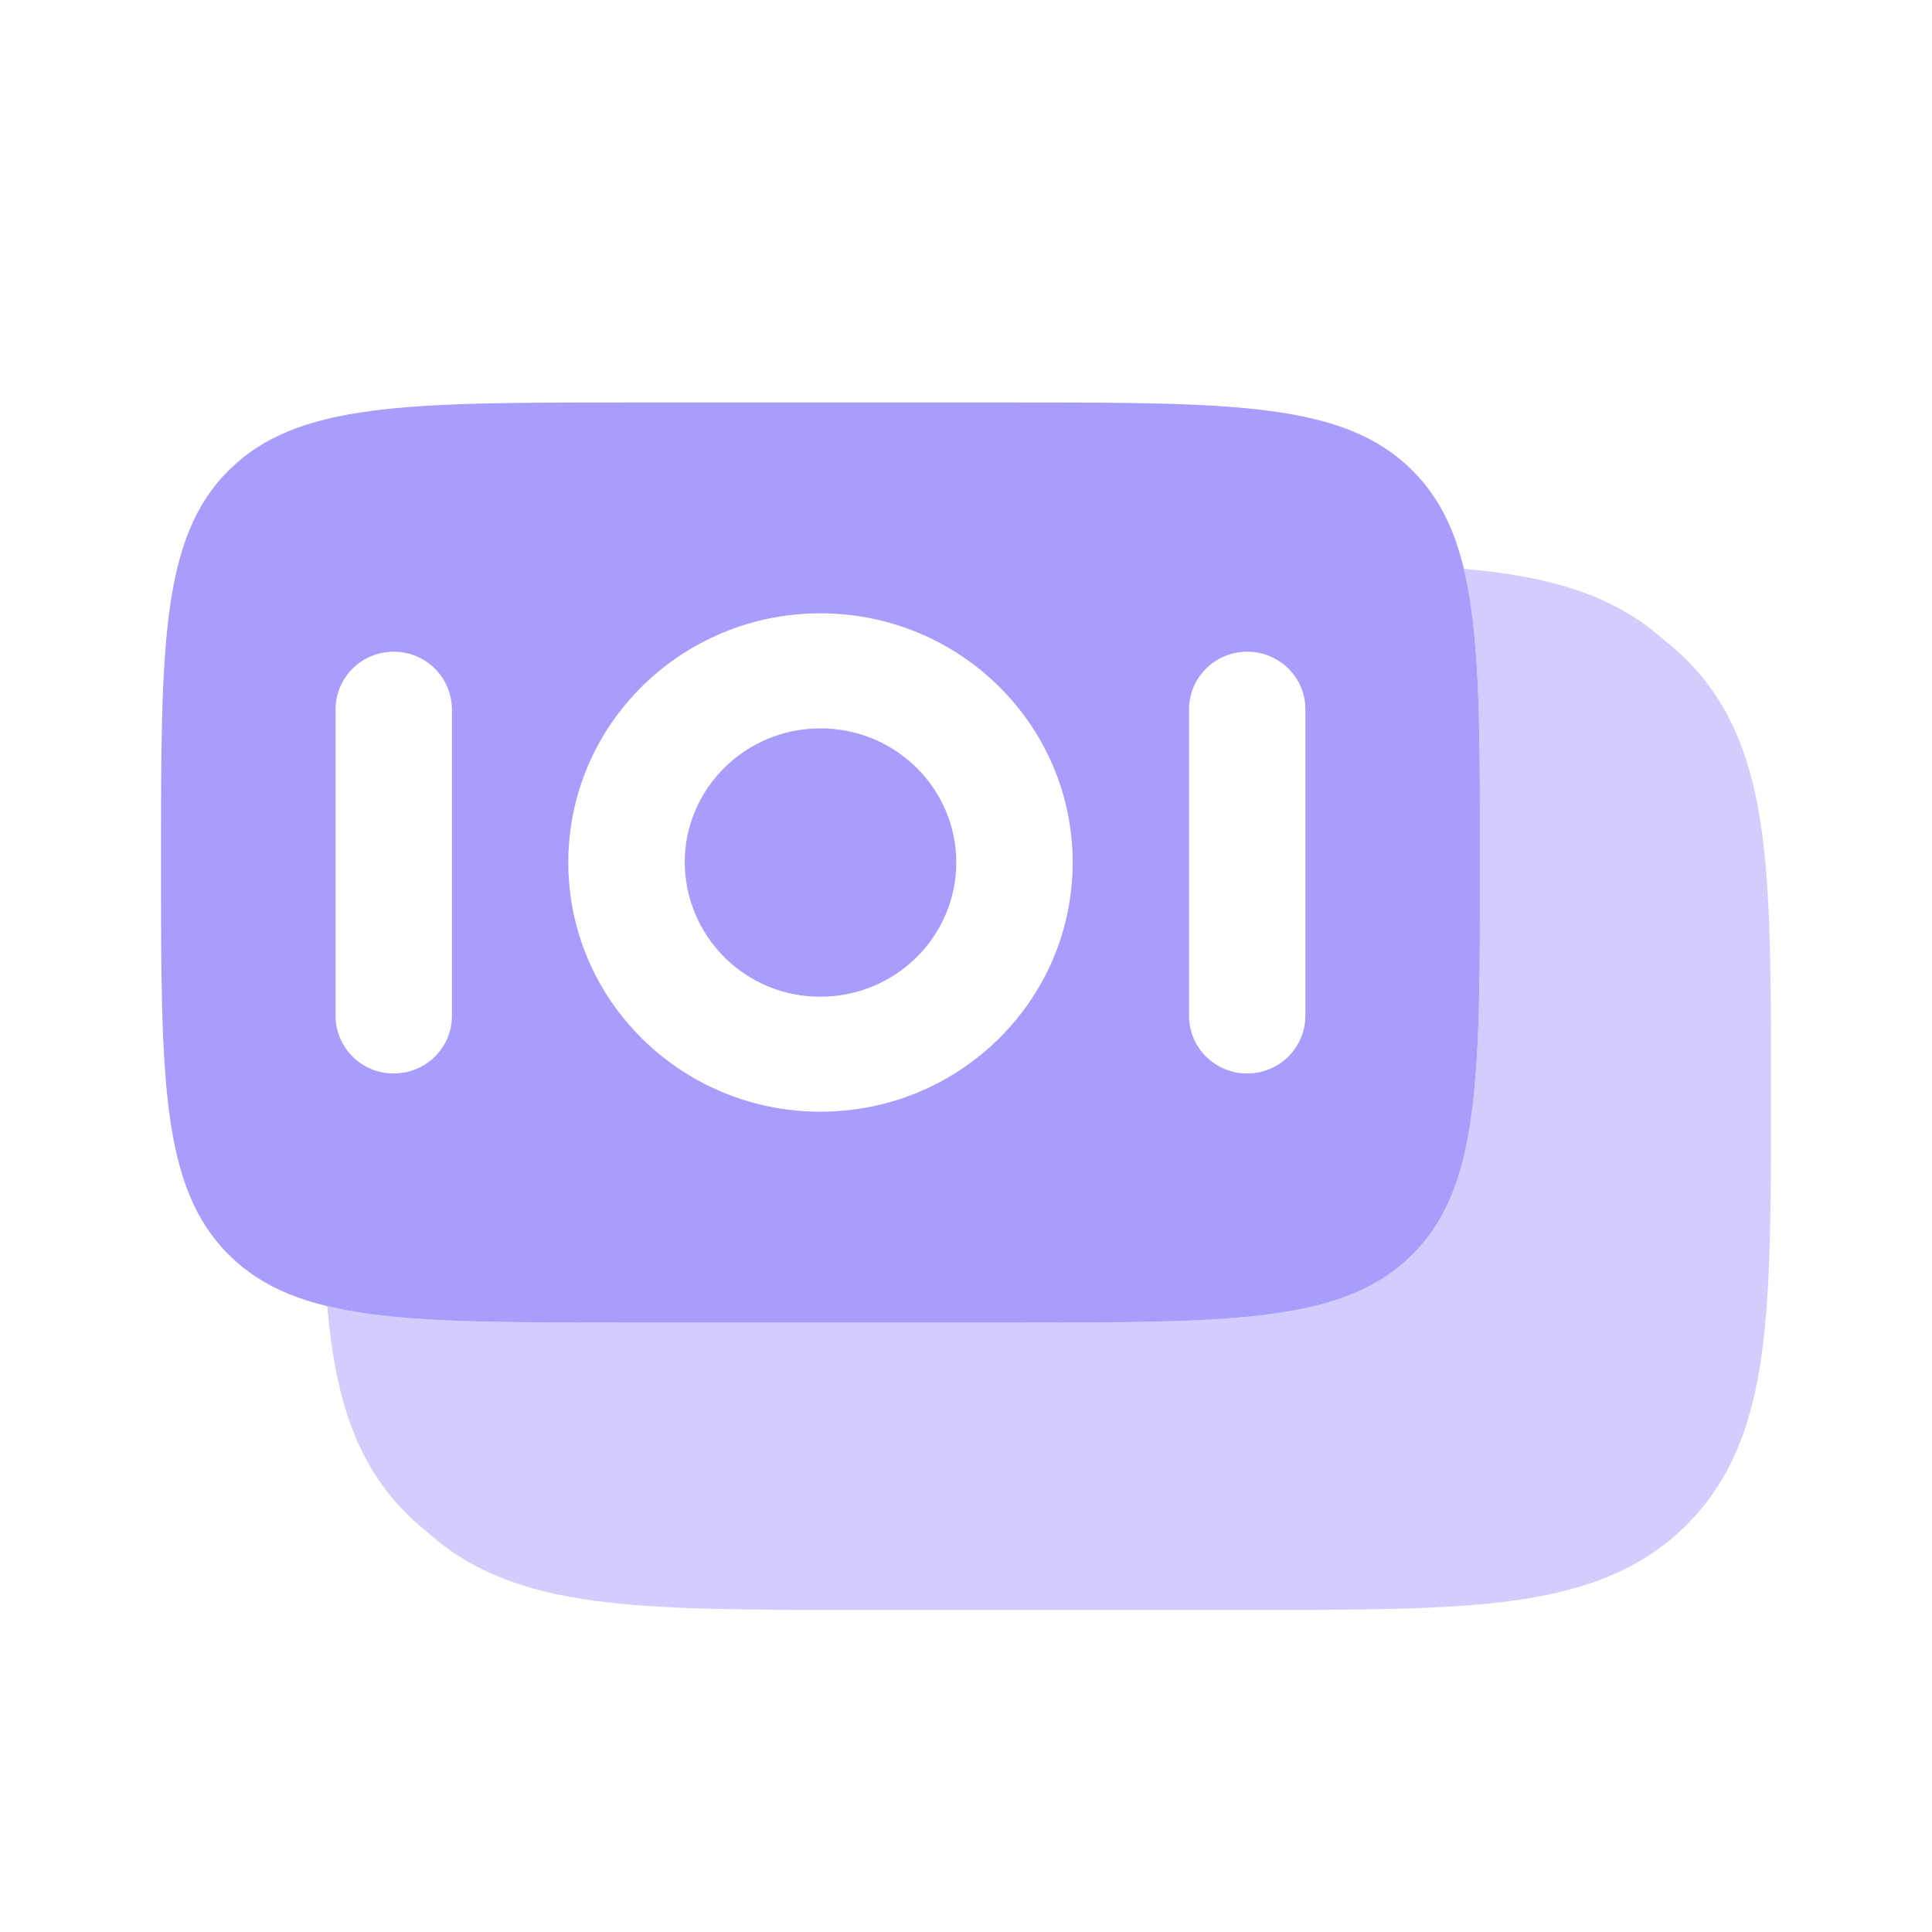
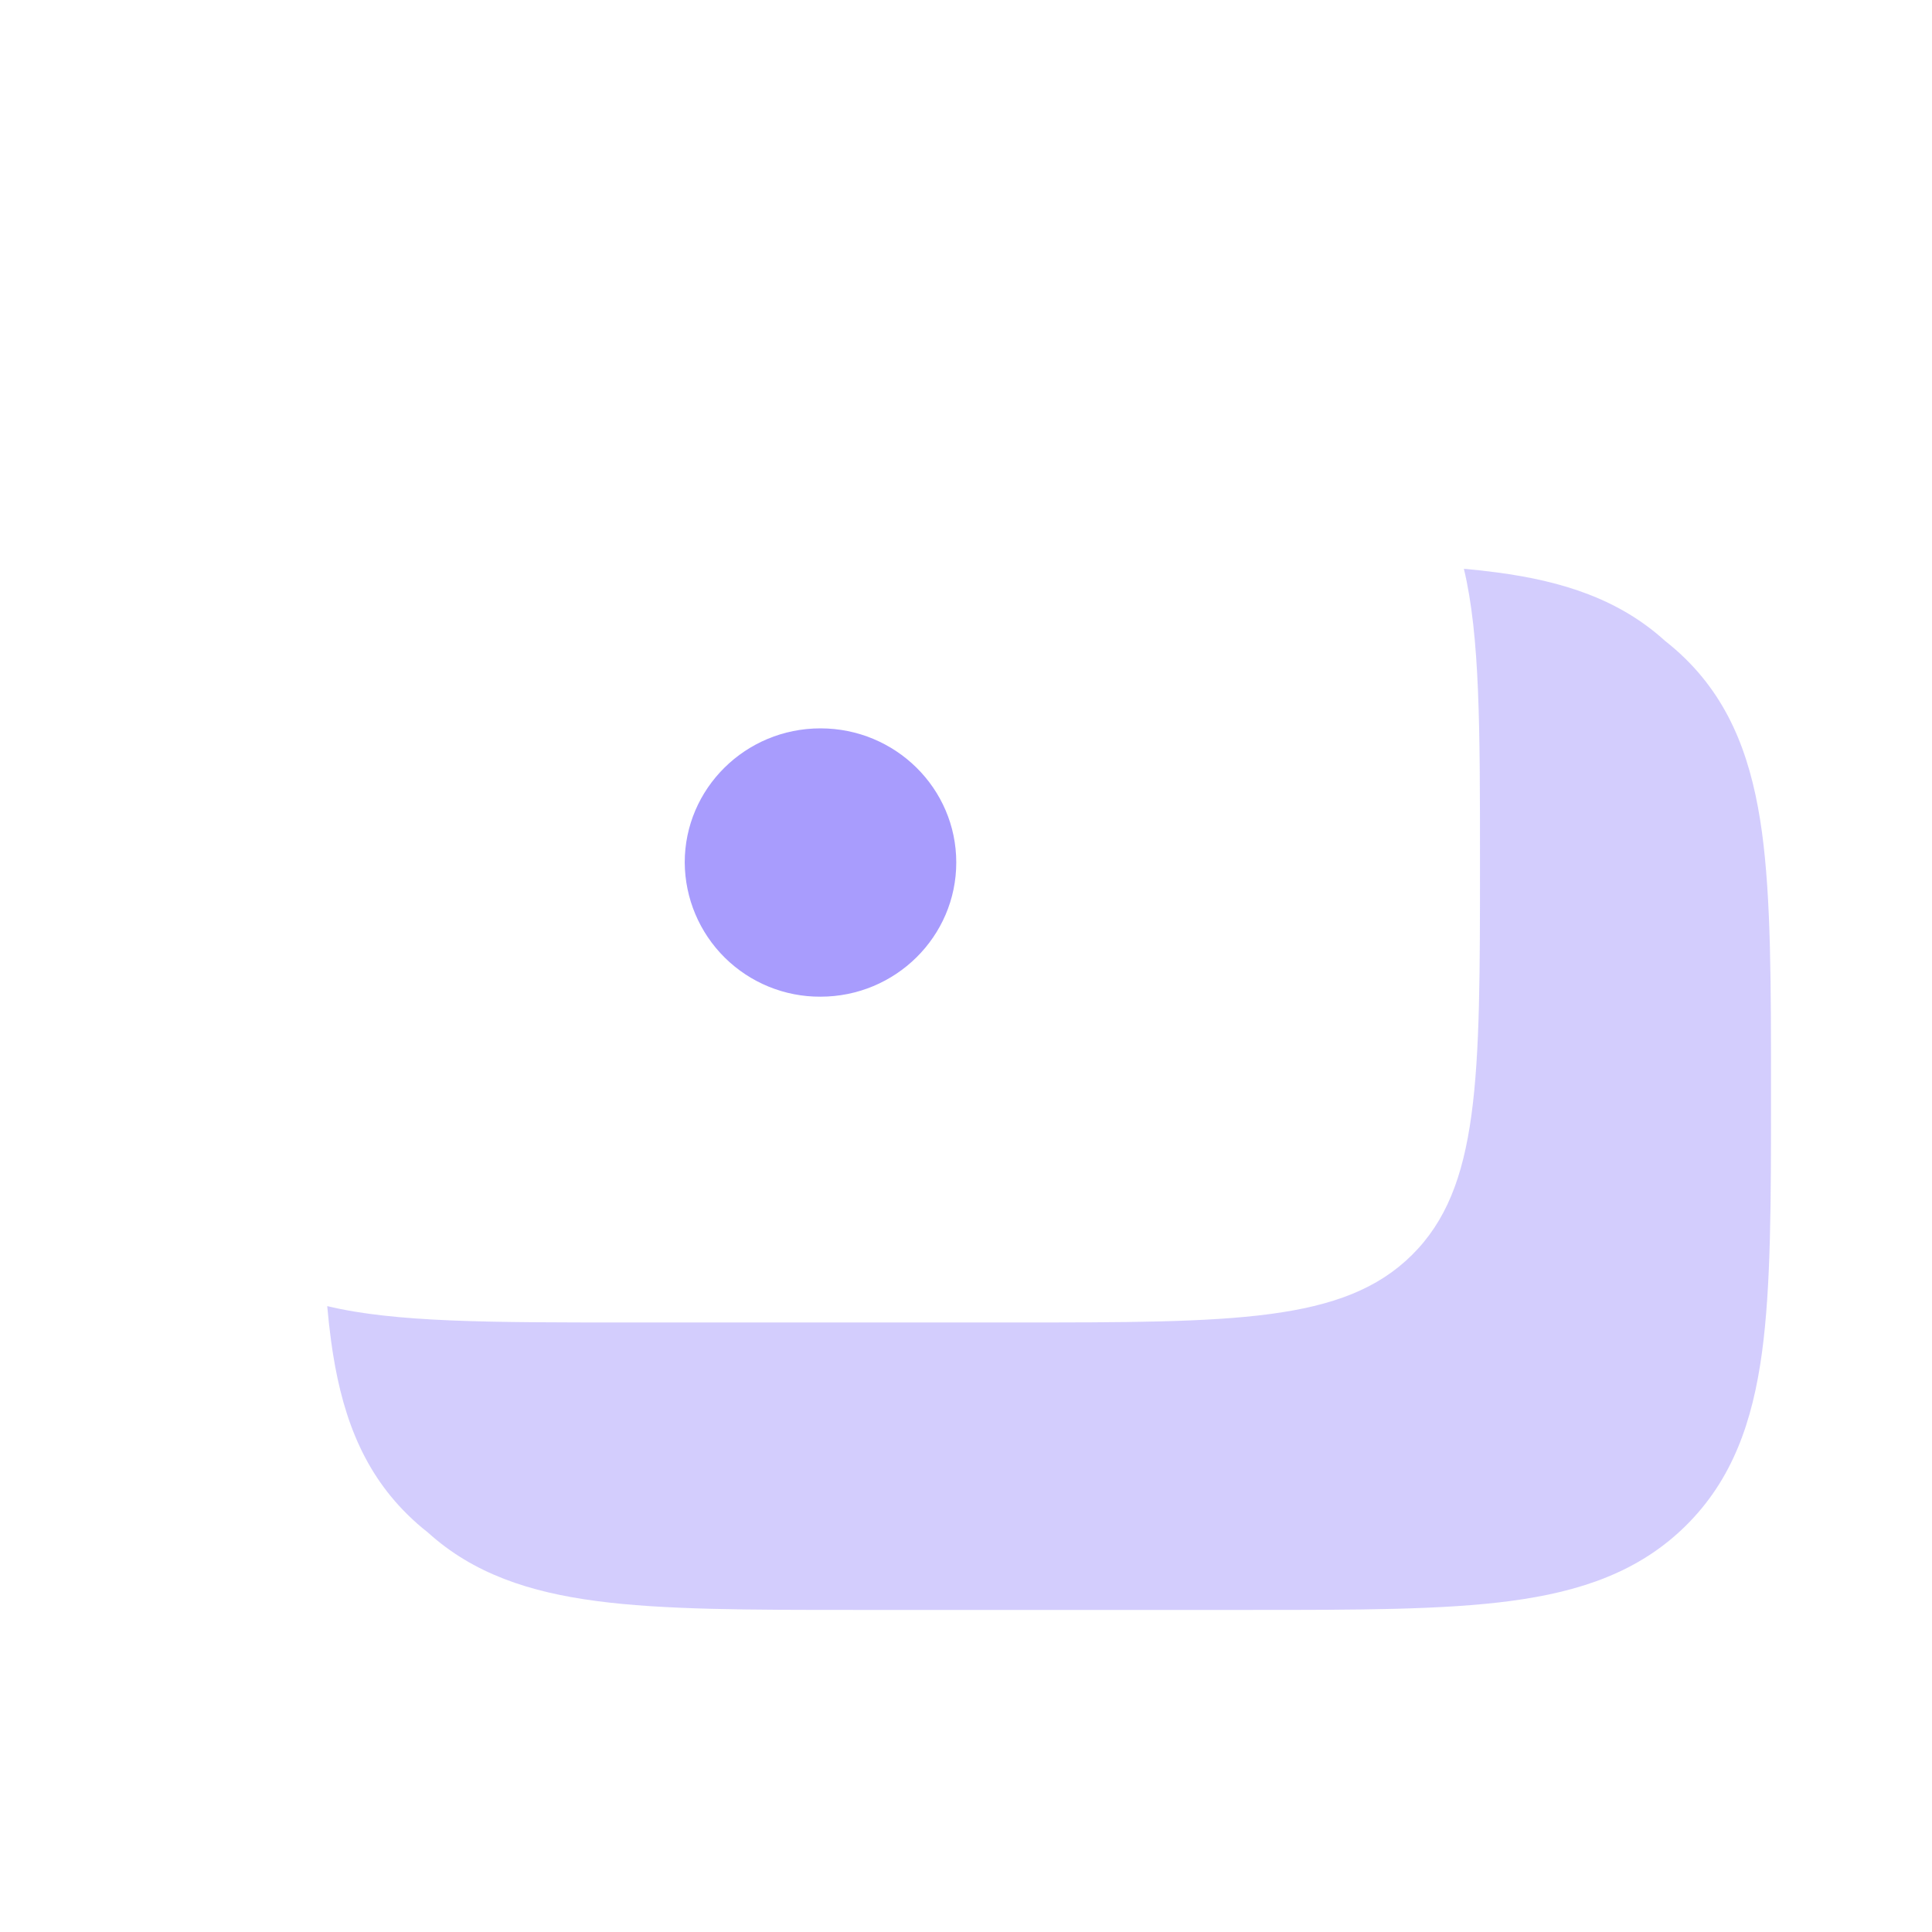
<svg xmlns="http://www.w3.org/2000/svg" width="51" height="51" viewBox="0 0 51 51" fill="none">
  <path d="M18.075 22.767C18.075 20.812 19.68 19.227 21.658 19.227C23.638 19.227 25.243 20.812 25.243 22.767C25.243 24.722 23.638 26.31 21.658 26.31C20.713 26.315 19.805 25.944 19.133 25.28C18.461 24.616 18.081 23.712 18.075 22.767Z" fill="#A89CFD" />
-   <path fill-rule="evenodd" clip-rule="evenodd" d="M4.25 22.767C4.25 17.045 4.25 14.182 6.05 12.404C7.85 10.625 10.746 10.625 16.539 10.625H26.781C32.572 10.625 35.468 10.625 37.268 12.404C39.068 14.182 39.068 17.045 39.068 22.767C39.068 28.492 39.068 31.354 37.268 33.133C35.468 34.912 32.572 34.912 26.779 34.912H16.539C10.746 34.912 7.848 34.912 6.05 33.133C4.252 31.354 4.25 28.492 4.25 22.767ZM15.002 22.767C15.002 19.134 17.982 16.19 21.658 16.19C25.334 16.19 28.316 19.136 28.316 22.767C28.316 26.399 25.336 29.346 21.658 29.346C17.982 29.346 15.002 26.401 15.002 22.767ZM8.857 26.817C8.86 27.223 9.023 27.61 9.311 27.895C9.599 28.18 9.988 28.339 10.393 28.337C11.243 28.337 11.93 27.657 11.93 26.817V18.721C11.926 18.317 11.763 17.93 11.475 17.645C11.187 17.361 10.798 17.202 10.393 17.204C9.988 17.202 9.599 17.361 9.311 17.646C9.023 17.931 8.86 18.318 8.857 18.723V26.817ZM32.925 28.337C32.075 28.337 31.388 27.657 31.388 26.817V18.721C31.388 17.884 32.075 17.204 32.925 17.204C33.775 17.204 34.459 17.884 34.459 18.723V26.82C34.456 27.224 34.292 27.61 34.005 27.895C33.717 28.179 33.329 28.338 32.925 28.337Z" fill="#A89CFD" />
  <path opacity="0.5" d="M8.638 34.478C8.666 34.797 8.7 35.104 8.74 35.4C8.988 37.221 9.517 38.756 10.75 39.973C10.926 40.148 11.108 40.308 11.296 40.454C12.499 41.546 13.986 42.03 15.737 42.262C17.514 42.498 19.771 42.498 22.571 42.498H33.037C35.838 42.498 38.094 42.498 39.873 42.262C41.715 42.018 43.269 41.493 44.501 40.275C45.734 39.057 46.265 37.523 46.512 35.702C46.75 33.947 46.75 31.716 46.75 28.949V28.726C46.75 25.959 46.75 23.728 46.512 21.973C46.263 20.151 45.734 18.617 44.501 17.399C44.329 17.229 44.146 17.069 43.955 16.919C42.752 15.827 41.265 15.342 39.514 15.111C39.224 15.072 38.934 15.04 38.643 15.015C39.068 16.788 39.068 19.231 39.068 22.767C39.068 28.492 39.068 31.352 37.268 33.133C35.47 34.91 32.572 34.91 26.779 34.91H16.538C12.922 34.91 10.435 34.91 8.638 34.478Z" fill="#A89CFD" />
</svg>